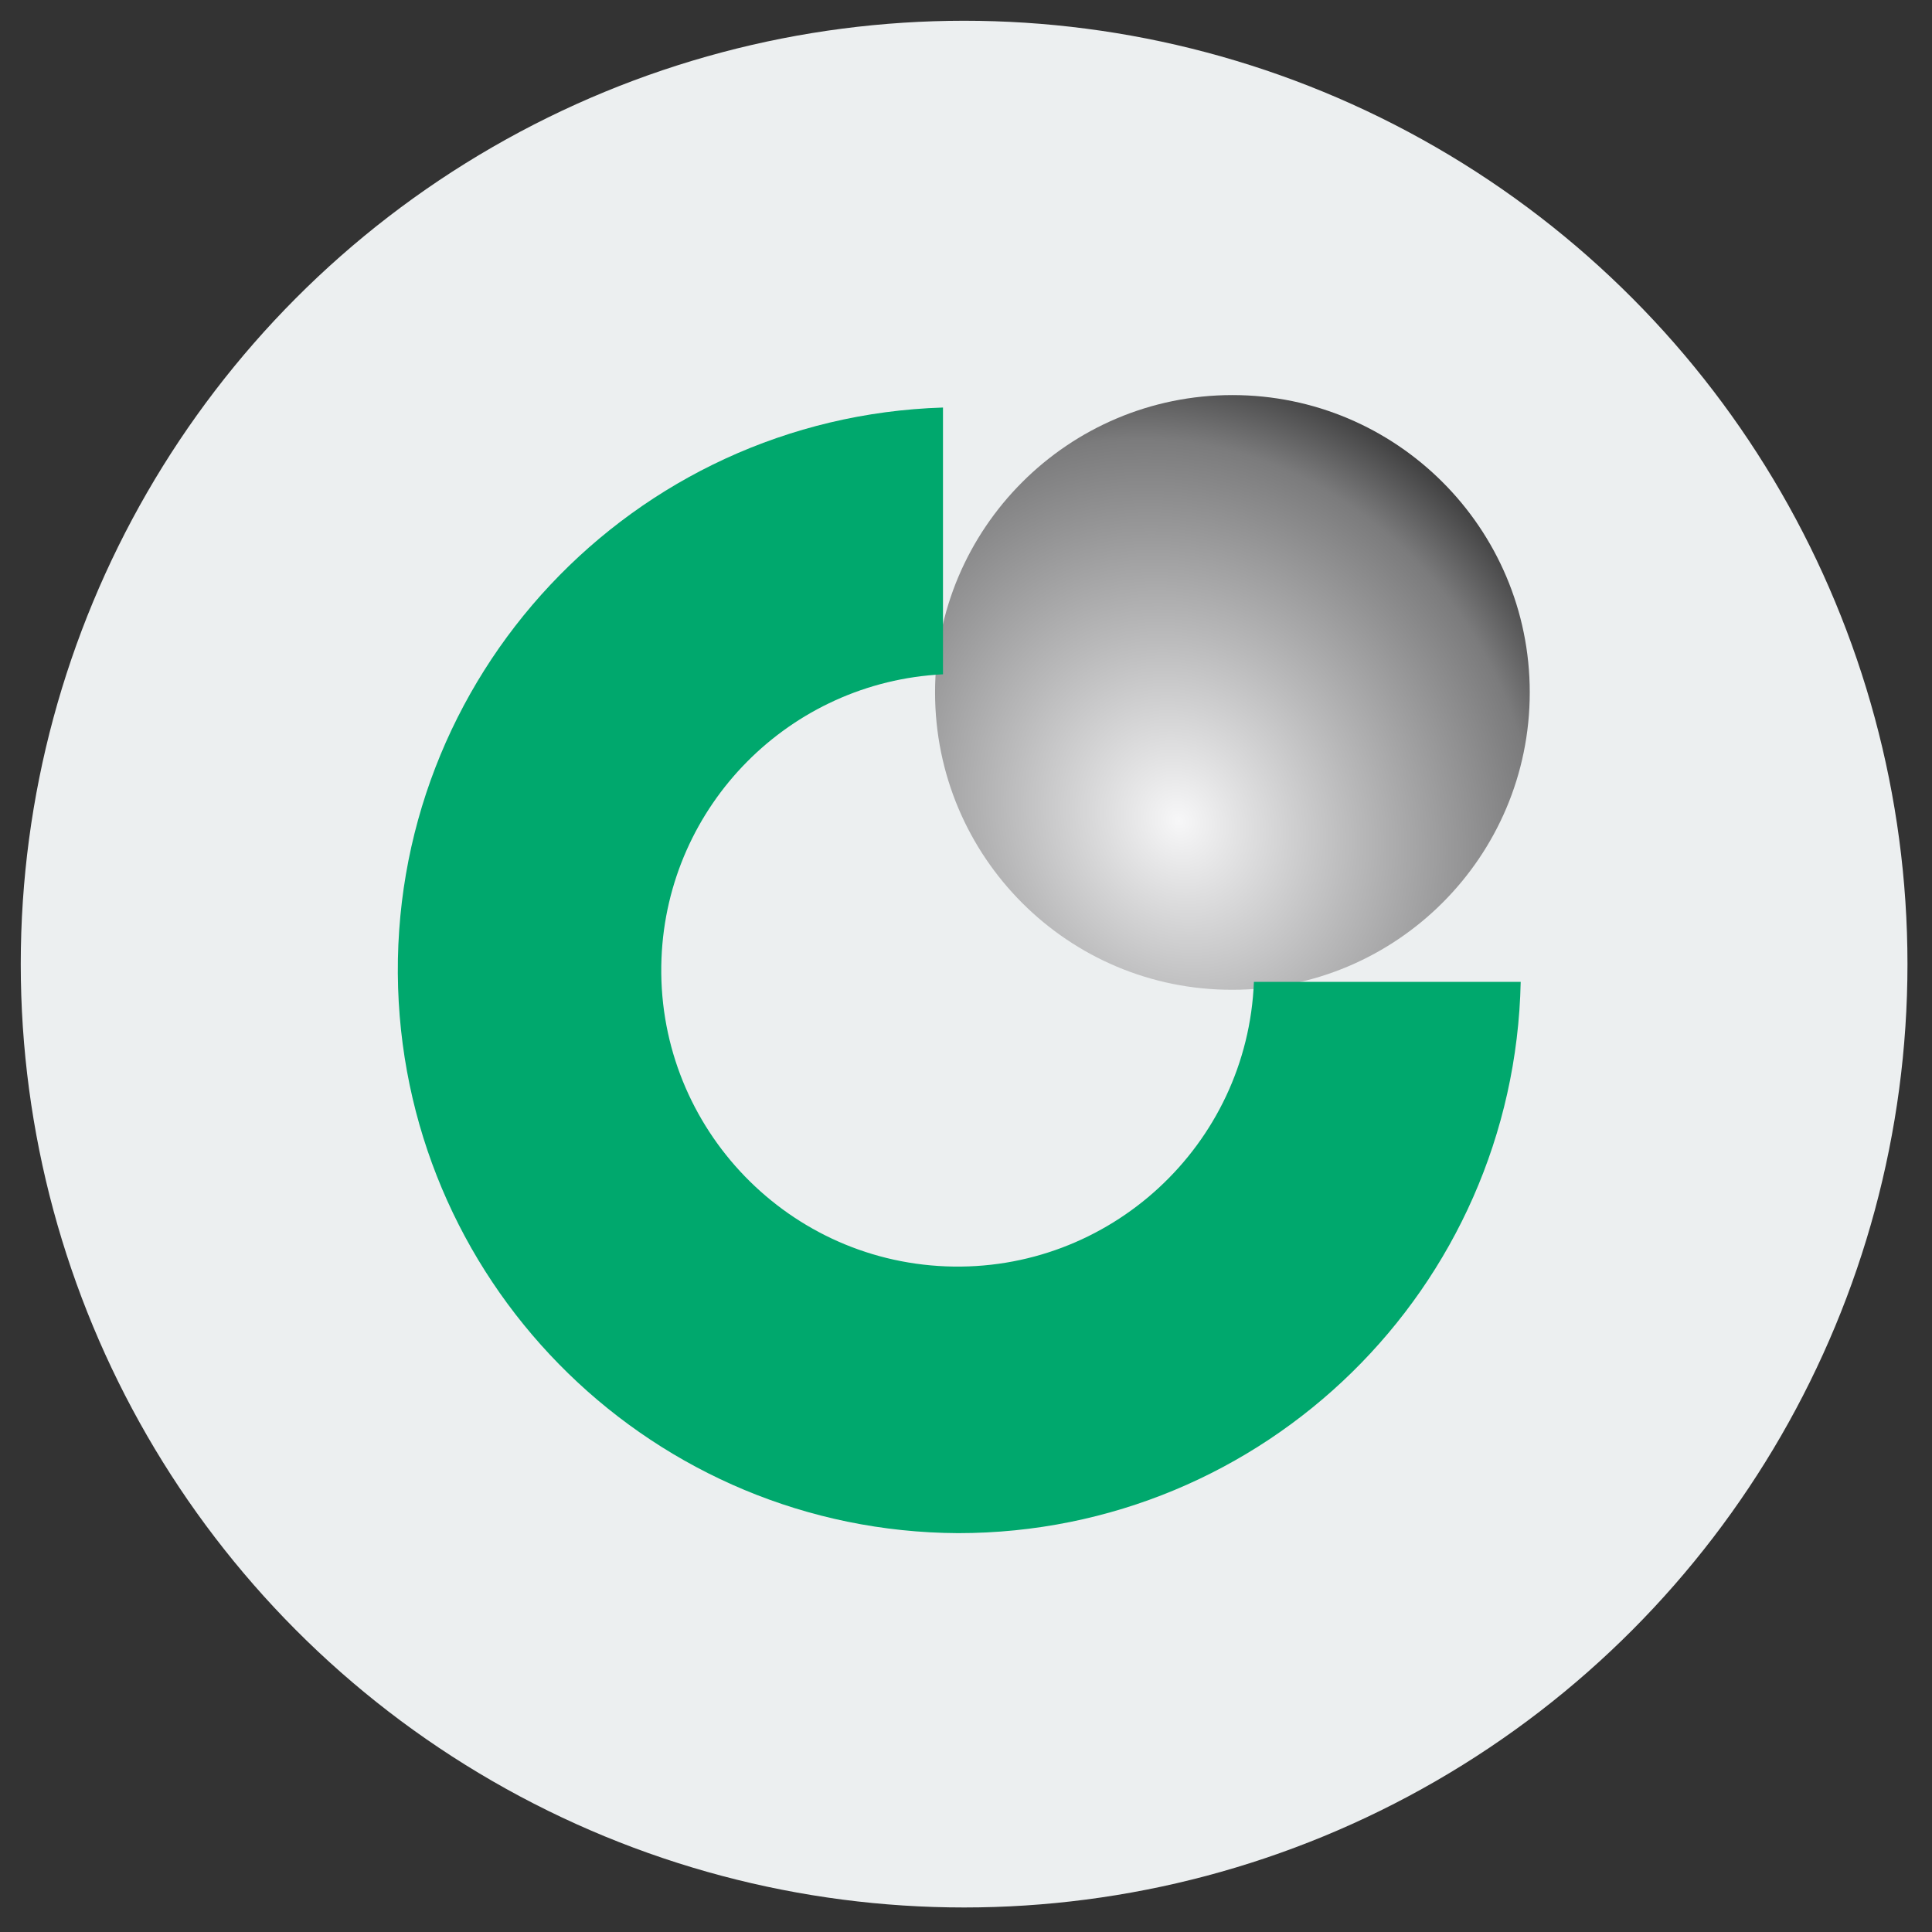
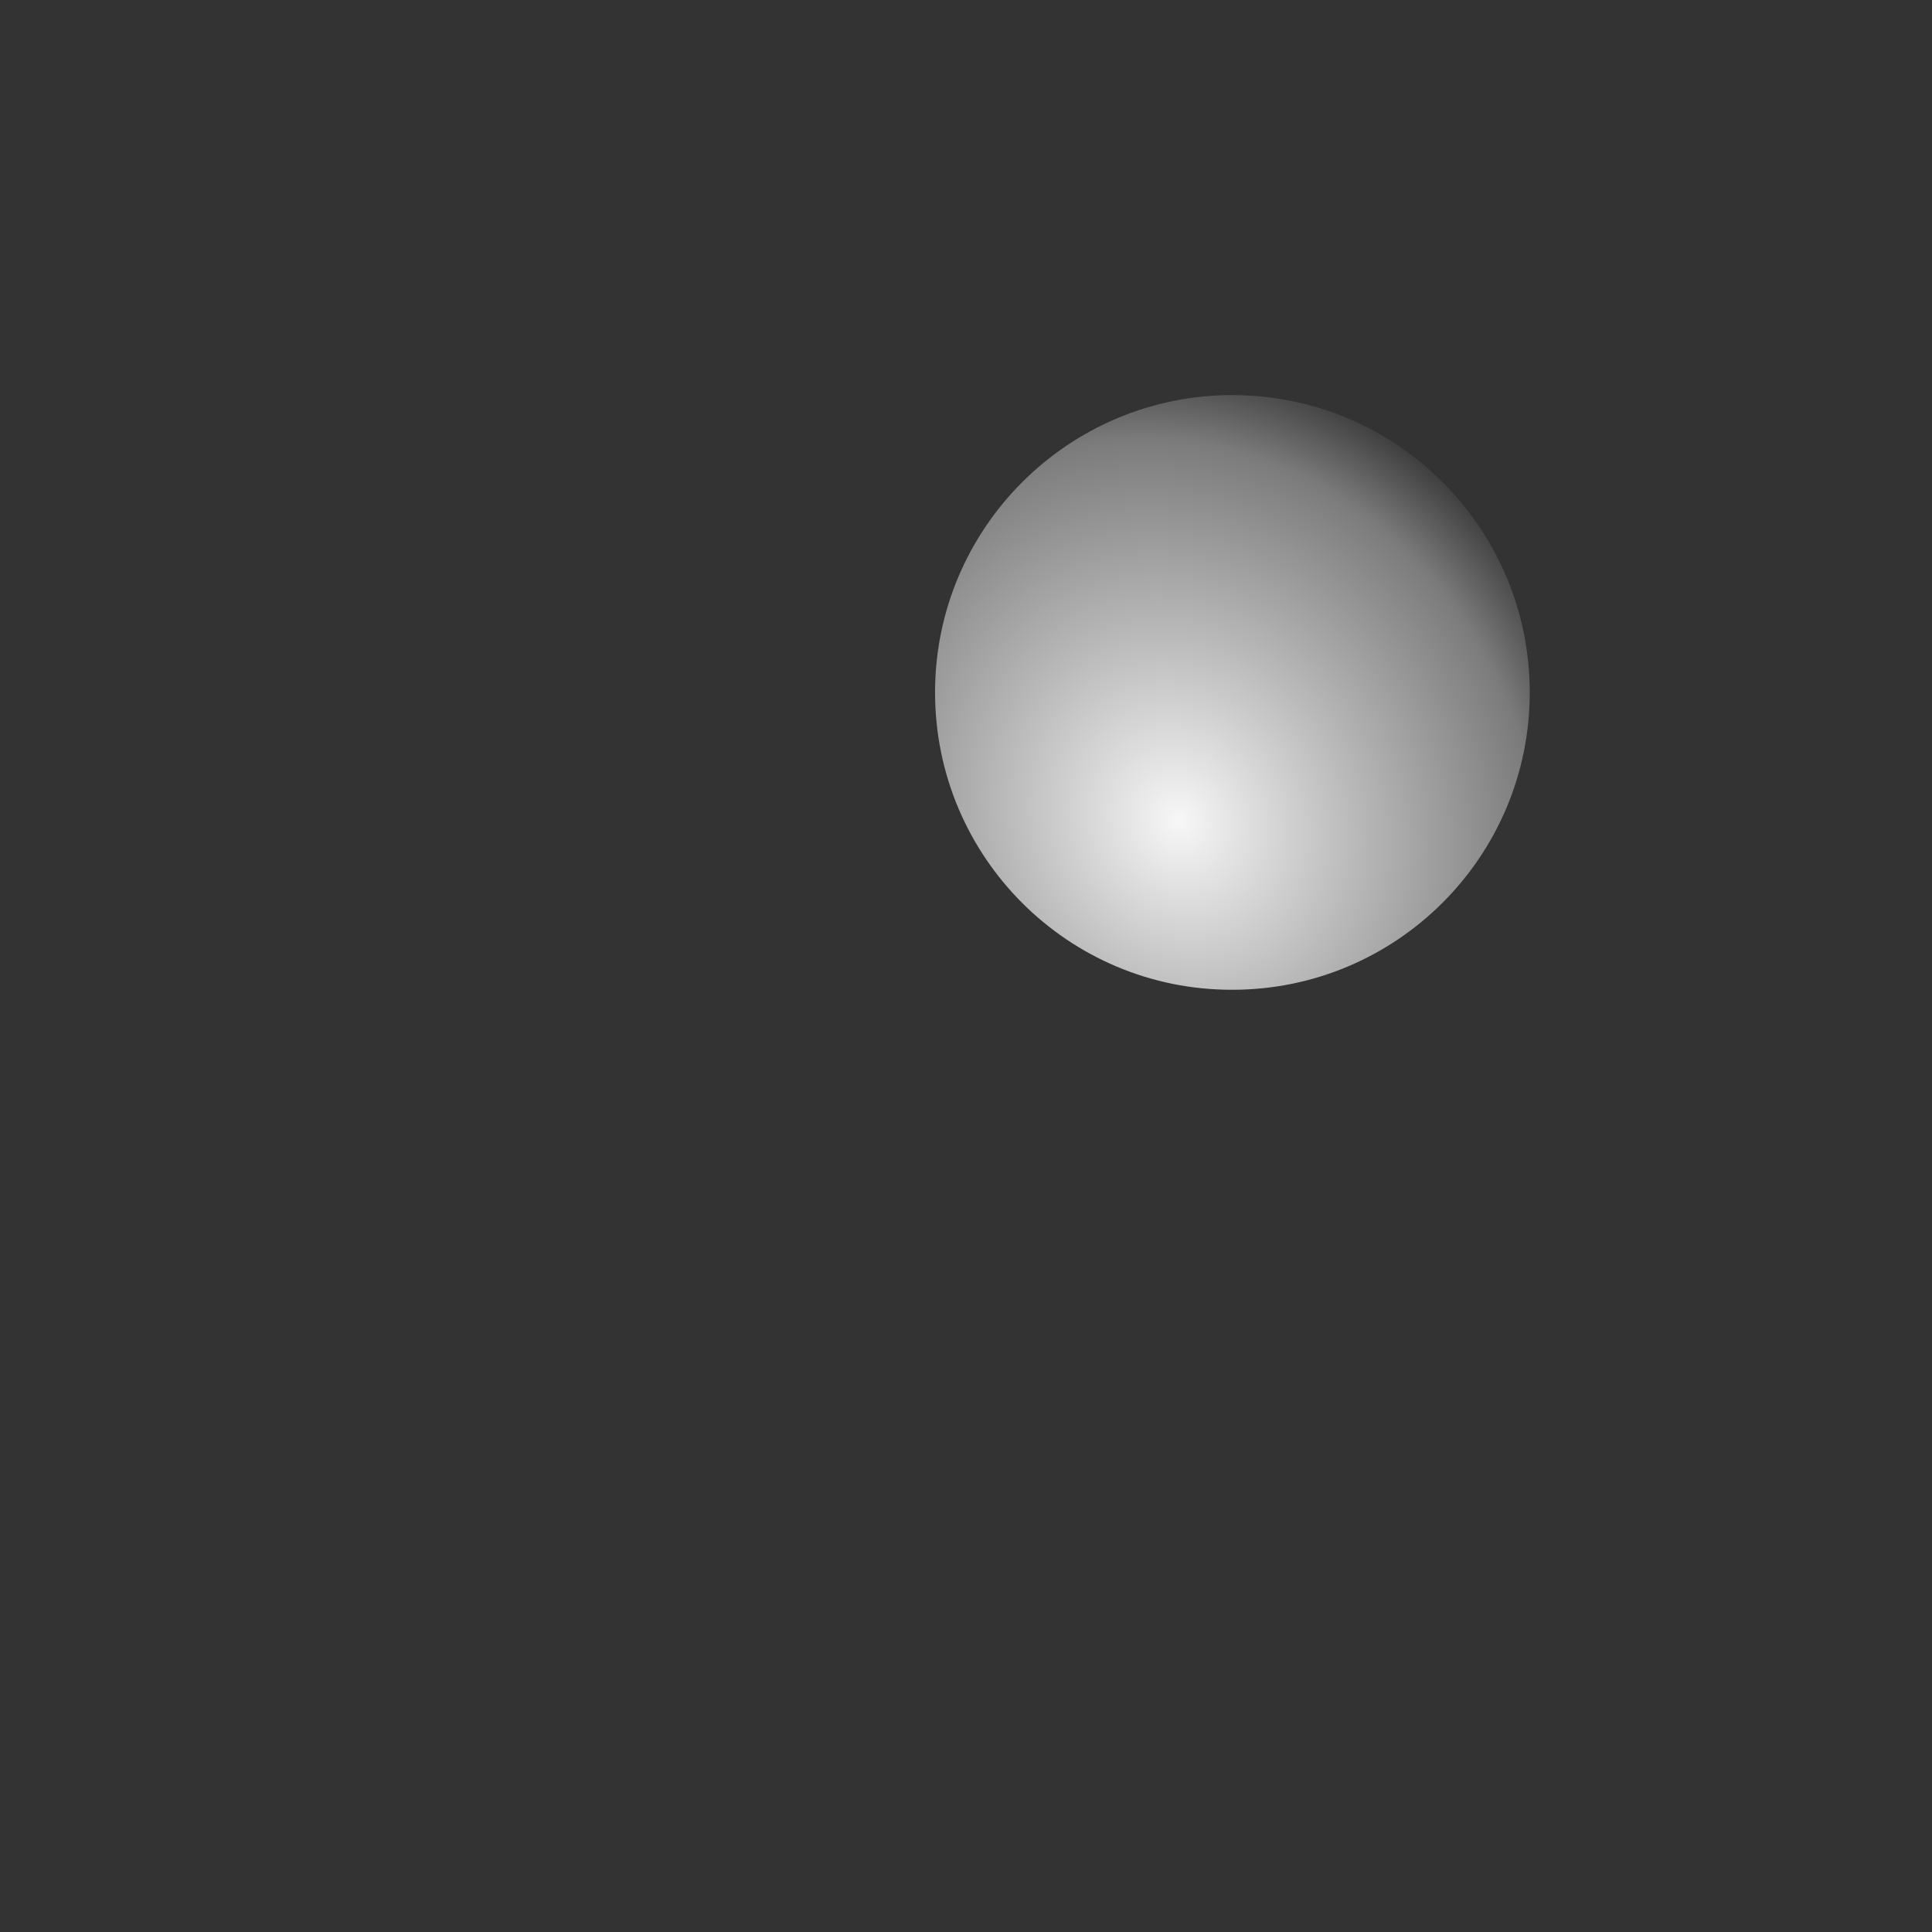
<svg xmlns="http://www.w3.org/2000/svg" version="1.1" id="图层_1" x="0px" y="0px" viewBox="0 0 512 512" style="enable-background:new 0 0 512 512;" xml:space="preserve">
  <rect x="0" y="0" width="512" height="512" fill="#333333" stroke="none" />
  <style type="text/css">
	.st0{fill:#ECEFF0;}
	.st1{fill:url(#SVGID_1_);}
	.st2{fill:#00A86D;}
</style>
  <g>
-     <circle class="st0" cx="255.5" cy="255.5" r="250" />
    <g>
      <radialGradient id="SVGID_1_" cx="695.689" cy="461.986" r="54.422" gradientTransform="matrix(1.38 2.4 2.126 -1.226 -1629.794 -885.696)" gradientUnits="userSpaceOnUse">
        <stop offset="0" style="stop-color:#F7F7F8" />
        <stop offset="0.34" style="stop-color:#B9B9BA" />
        <stop offset="0.69" style="stop-color:#7B7B7C" />
        <stop offset="1" style="stop-color:#000000" />
      </radialGradient>
      <path class="st1" d="M247.8,183.5c0-43.5,35.3-78.8,78.8-78.8c43.5,0,78.8,35.3,78.8,78.8s-35.3,78.8-78.8,78.8h0    C283.1,262.4,247.8,227.1,247.8,183.5" />
-       <path class="st2" d="M253.9,406.3c81.2,0,147.4-64.9,149.1-146.1h-70.7c-1.7,43.3-38.3,77.1-81.6,75.4    c-43.3-1.7-77.1-38.3-75.4-81.6c1.6-40.6,34-73.3,74.6-75.3V108c-82.4,2.6-147,71.5-144.4,153.8    C108.1,342,173.7,405.9,253.9,406.3" />
    </g>
  </g>
</svg>